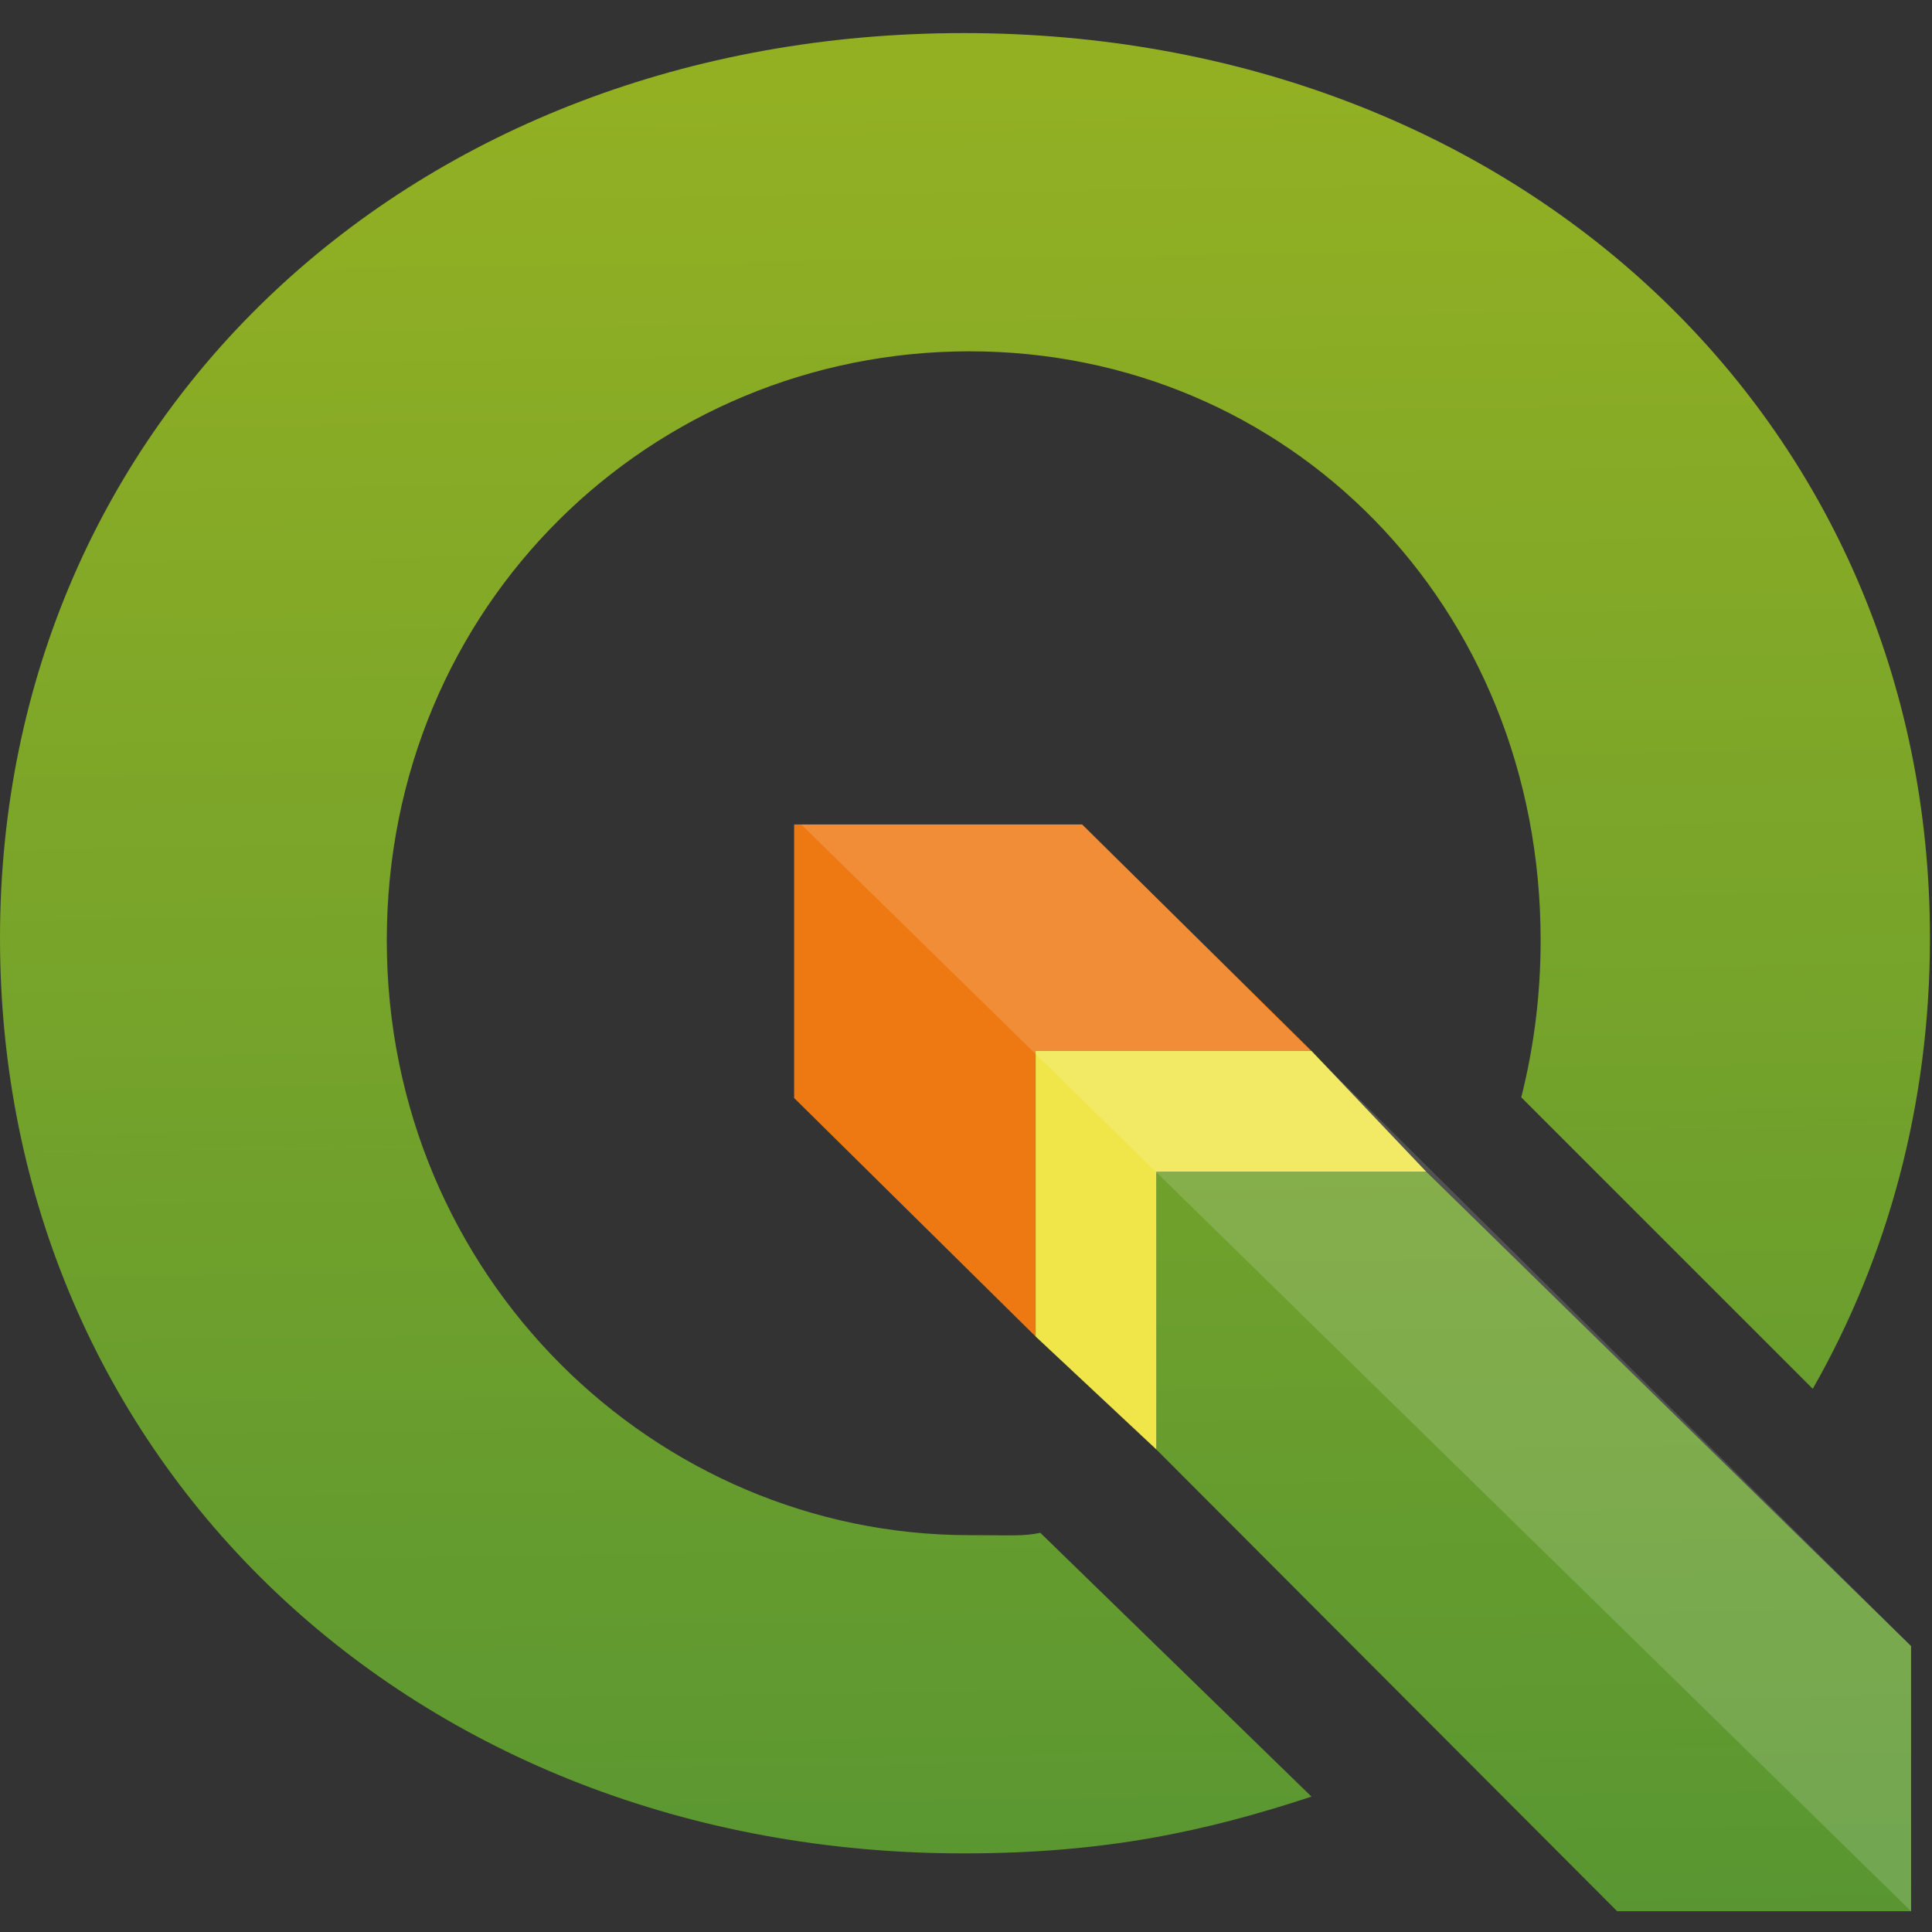
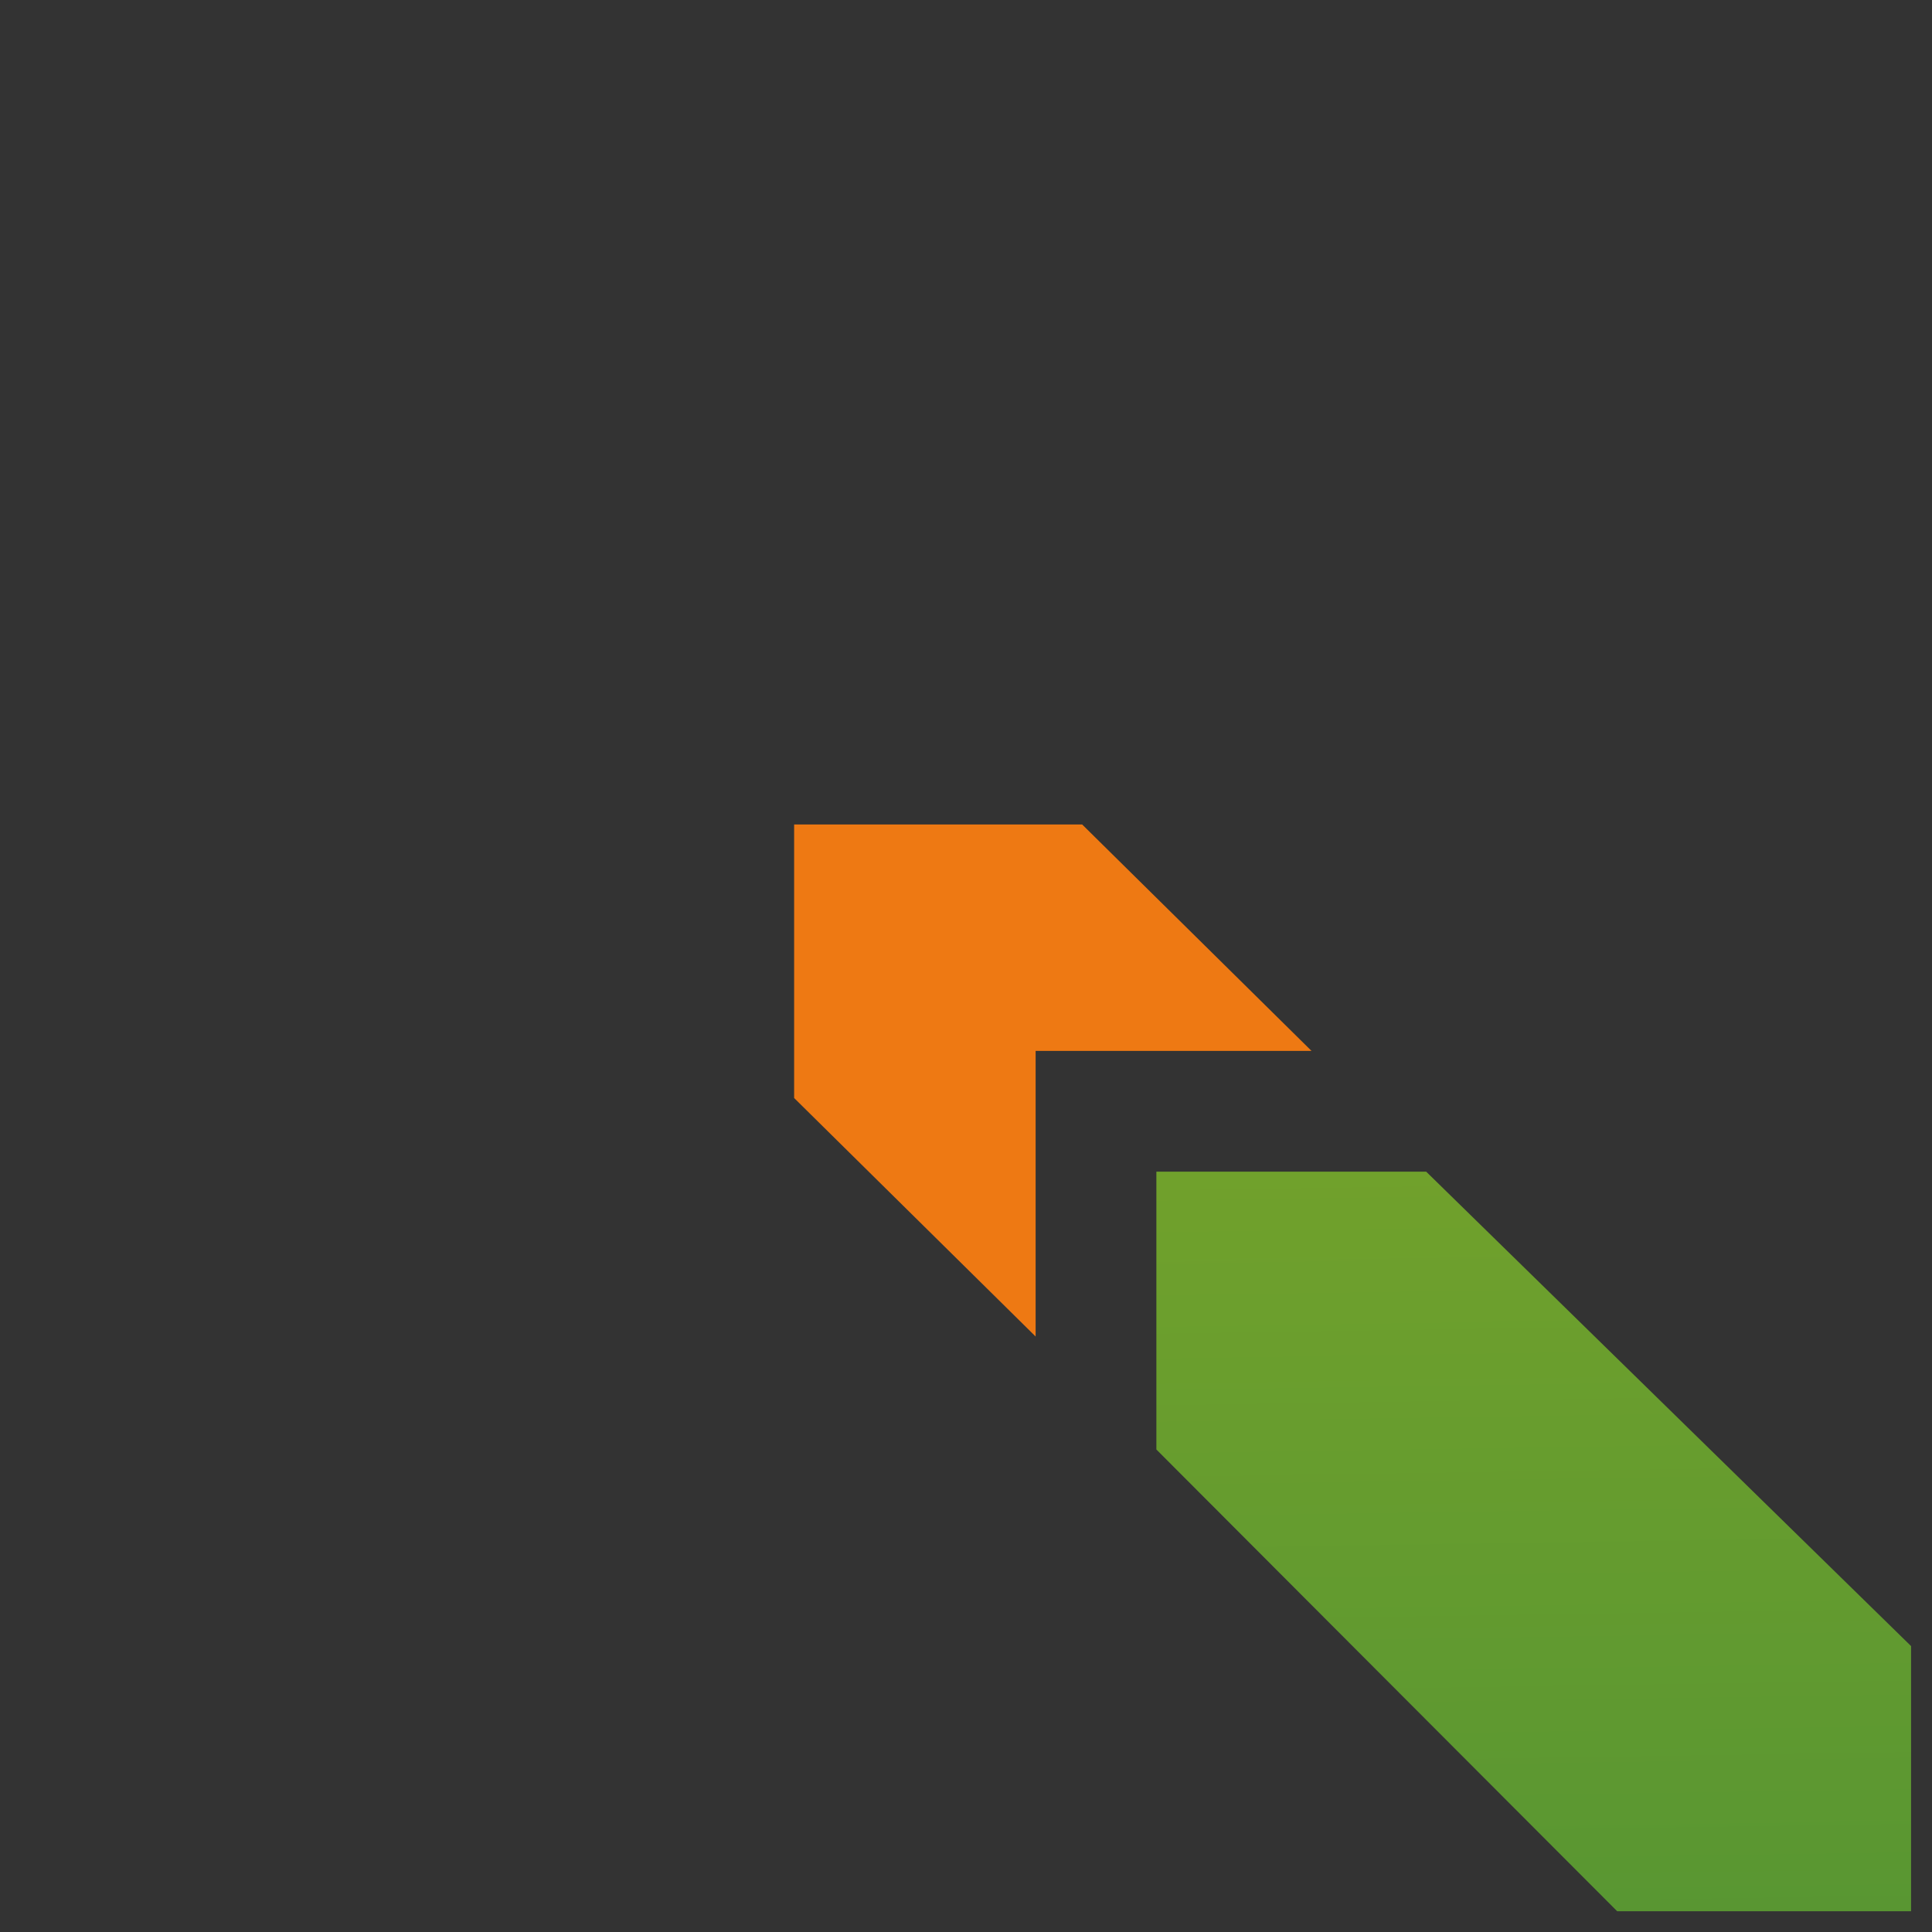
<svg xmlns="http://www.w3.org/2000/svg" version="1.1" id="Layer_1" x="0px" y="0px" width="128px" height="128px" viewBox="0 0 128 128" enable-background="new 0 0 128 128" xml:space="preserve">
  <rect x="0" y="0" width="128" height="128" fill="#333333" stroke="none" />
  <polygon fill="#EE7913" points="68.613,69.625 86.891,69.625 71.697,54.625 52.613,54.625 52.613,72.746 68.613,88.548 " />
  <linearGradient id="SVGID_1_" gradientUnits="userSpaceOnUse" x1="402.524" y1="-220.871" x2="400.648" y2="-97.502" gradientTransform="matrix(1 0 0 -1 -300.519 -92.555)">
    <stop offset="0" style="stop-color:#589632" />
    <stop offset="1" style="stop-color:#93B023" />
  </linearGradient>
  <polygon fill="url(#SVGID_1_)" points="126.613,109.057 94.488,77.625 76.613,77.625 76.613,96.033 107.143,126.625    126.613,126.625 " />
-   <polygon fill="#F0E64A" points="76.613,77.625 94.488,77.625 86.891,69.625 68.613,69.625 68.613,88.548 76.613,96.033 " />
  <linearGradient id="SVGID_2_" gradientUnits="userSpaceOnUse" x1="365.462" y1="-221.145" x2="363.592" y2="-98.227" gradientTransform="matrix(1 0 0 -1 -300.519 -92.555)">
    <stop offset="0" style="stop-color:#589632" />
    <stop offset="1" style="stop-color:#93B023" />
  </linearGradient>
-   <path fill="url(#SVGID_2_)" d="M68.923,101.552c-1.165,0.242-1.769,0.157-4.685,0.157c-20.866,0-38.612-17.158-38.612-39.406   c0-22.248,17.551-39.027,38.612-39.027s37.833,16.78,37.833,39.027c0,3.619-0.451,7.099-1.284,10.398L120.1,92.012   c4.979-8.726,7.765-18.869,7.765-29.857c0-34.289-27.363-59.963-64.016-59.963C27.363,2.191,0,27.696,0,62.154   c0,34.625,27.363,60.638,63.848,60.638c9.417,0,16.069-1.469,23.042-3.761L68.923,101.552z" />
-   <polygon opacity="0.15" fill="#FFFFFF" enable-background="new    " points="53.083,54.625 71.697,54.625 126.613,109.057    126.613,126.625 " />
</svg>